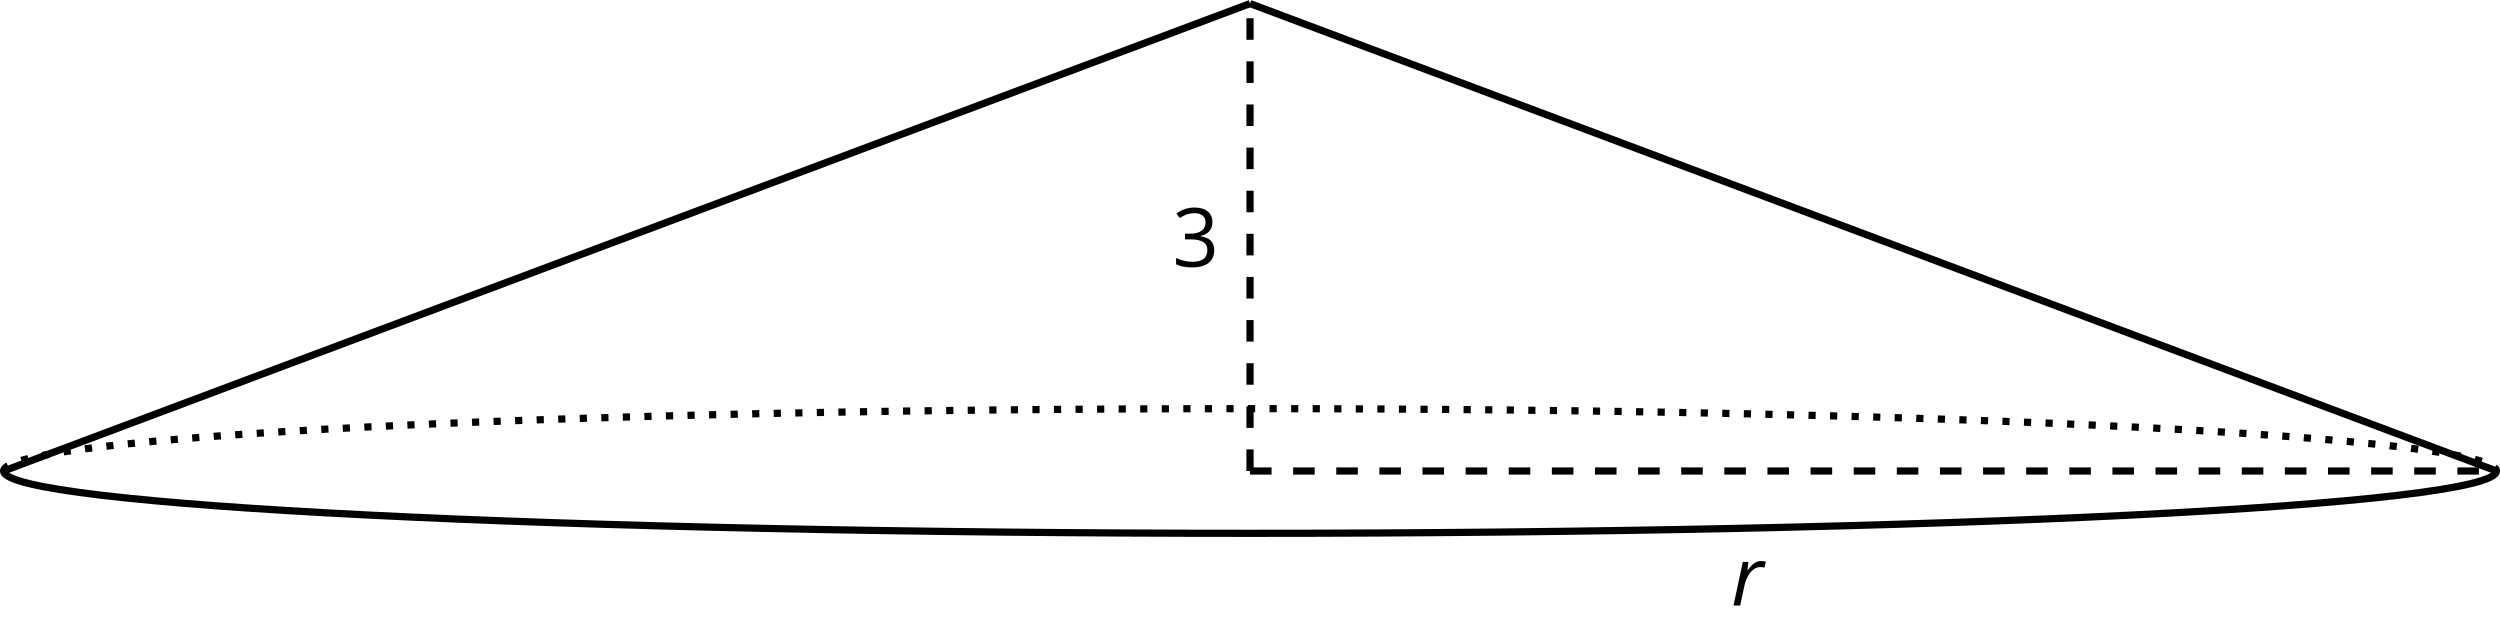
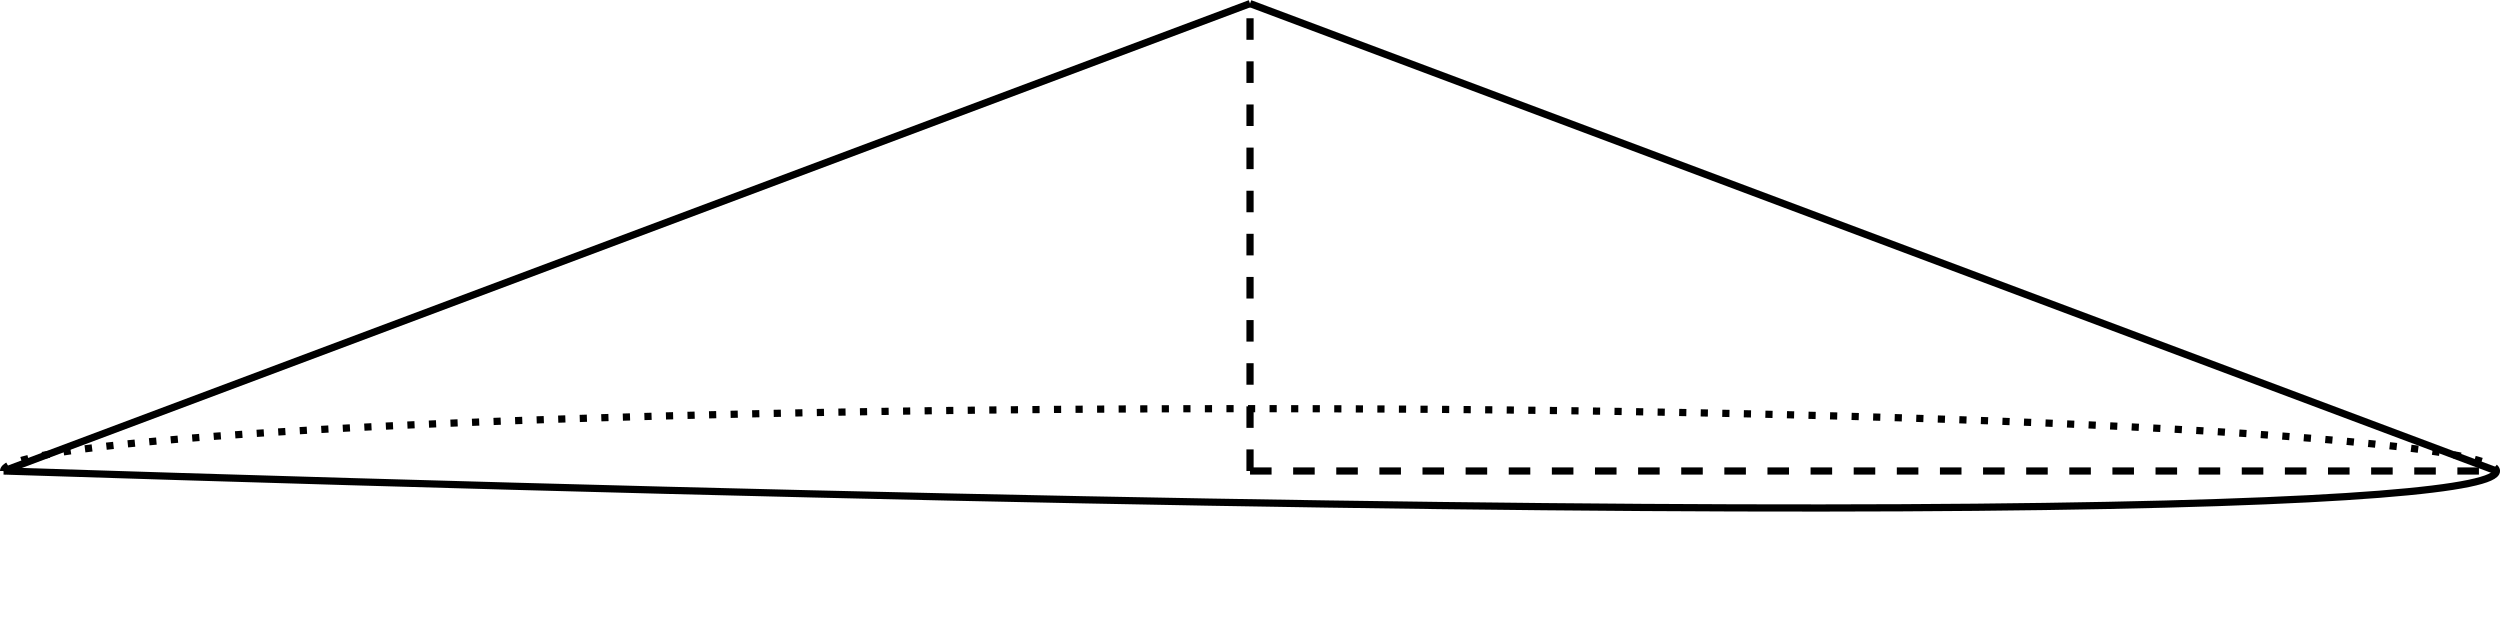
<svg xmlns="http://www.w3.org/2000/svg" xmlns:xlink="http://www.w3.org/1999/xlink" height="87.735pt" version="1.1" viewBox="-72 -72 346.595 87.735" width="346.595pt">
  <defs>
-     <path d="M4.155 -6.166C3.923 -6.166 3.713 -6.122 3.525 -6.044C3.332 -5.956 3.149 -5.84 2.978 -5.691C2.807 -5.536 2.586 -5.282 2.32 -4.934H2.265L2.387 -6.055H1.619L0.326 0H1.254L1.845 -2.773C1.95 -3.254 2.111 -3.691 2.332 -4.077C2.547 -4.475 2.807 -4.779 3.094 -5C3.392 -5.221 3.702 -5.332 4.039 -5.332C4.232 -5.332 4.425 -5.309 4.619 -5.26L4.818 -6.088C4.63 -6.138 4.409 -6.166 4.155 -6.166Z" id="g4-82" />
-     <path d="M5.558 -6.177C5.558 -6.801 5.343 -7.293 4.906 -7.657C4.47 -8.011 3.862 -8.193 3.077 -8.193C2.597 -8.193 2.144 -8.122 1.713 -7.967C1.276 -7.823 0.895 -7.613 0.564 -7.354L1.028 -6.735C1.431 -6.994 1.785 -7.171 2.099 -7.265S2.746 -7.409 3.099 -7.409C3.564 -7.409 3.934 -7.298 4.199 -7.072C4.475 -6.845 4.608 -6.536 4.608 -6.144C4.608 -5.652 4.425 -5.265 4.055 -4.983C3.685 -4.707 3.188 -4.569 2.558 -4.569H1.751V-3.779H2.547C4.088 -3.779 4.856 -3.287 4.856 -2.309C4.856 -1.215 4.16 -0.669 2.762 -0.669C2.409 -0.669 2.033 -0.713 1.635 -0.807C1.243 -0.895 0.867 -1.028 0.519 -1.199V-0.326C0.856 -0.166 1.199 -0.05 1.558 0.011C1.912 0.077 2.304 0.11 2.729 0.11C3.713 0.11 4.47 -0.099 5.006 -0.508C5.541 -0.923 5.807 -1.519 5.807 -2.287C5.807 -2.823 5.652 -3.26 5.337 -3.591S4.541 -4.127 3.895 -4.21V-4.254C4.425 -4.365 4.834 -4.586 5.127 -4.912C5.414 -5.238 5.558 -5.663 5.558 -6.177Z" id="g9-19" />
-   </defs>
+     </defs>
  <g id="page1">
-     <path d="M-71.5 -6.703C-71.5 -1.93 5.863 1.938 101.301 1.938C196.739 1.938 274.102 -1.93 274.102 -6.703" fill="none" stroke="#000000" stroke-linejoin="bevel" stroke-miterlimit="10.037" stroke-width="1" />
+     <path d="M-71.5 -6.703C196.739 1.938 274.102 -1.93 274.102 -6.703" fill="none" stroke="#000000" stroke-linejoin="bevel" stroke-miterlimit="10.037" stroke-width="1" />
    <path d="M-71.5 -6.703C-71.5 -11.473 5.863 -15.344 101.301 -15.344C196.739 -15.344 274.102 -11.473 274.102 -6.703" fill="none" stroke="#000000" stroke-dasharray="0.996,1.993" stroke-linejoin="bevel" stroke-miterlimit="10.037" stroke-width="1" />
    <path d="M-71.5 -6.703L101.301 -71.504" fill="none" stroke="#000000" stroke-linejoin="bevel" stroke-miterlimit="10.037" stroke-width="1" />
    <path d="M274.102 -6.703L101.301 -71.504" fill="none" stroke="#000000" stroke-linejoin="bevel" stroke-miterlimit="10.037" stroke-width="1" />
    <path d="M101.301 -6.703H274.102" fill="none" stroke="#000000" stroke-dasharray="2.989,2.989" stroke-linejoin="bevel" stroke-miterlimit="10.037" stroke-width="1" />
    <path d="M101.301 -6.703V-71.504" fill="none" stroke="#000000" stroke-dasharray="2.989,2.989" stroke-linejoin="bevel" stroke-miterlimit="10.037" stroke-width="1" />
    <g transform="matrix(1 0 0 1 165.488 -39.564)">
      <use x="-74.957" xlink:href="#g9-19" y="4.53" />
    </g>
    <g transform="matrix(1 0 0 1 242.959 7.42)">
      <use x="-74.957" xlink:href="#g4-82" y="4.53" />
    </g>
  </g>
</svg>